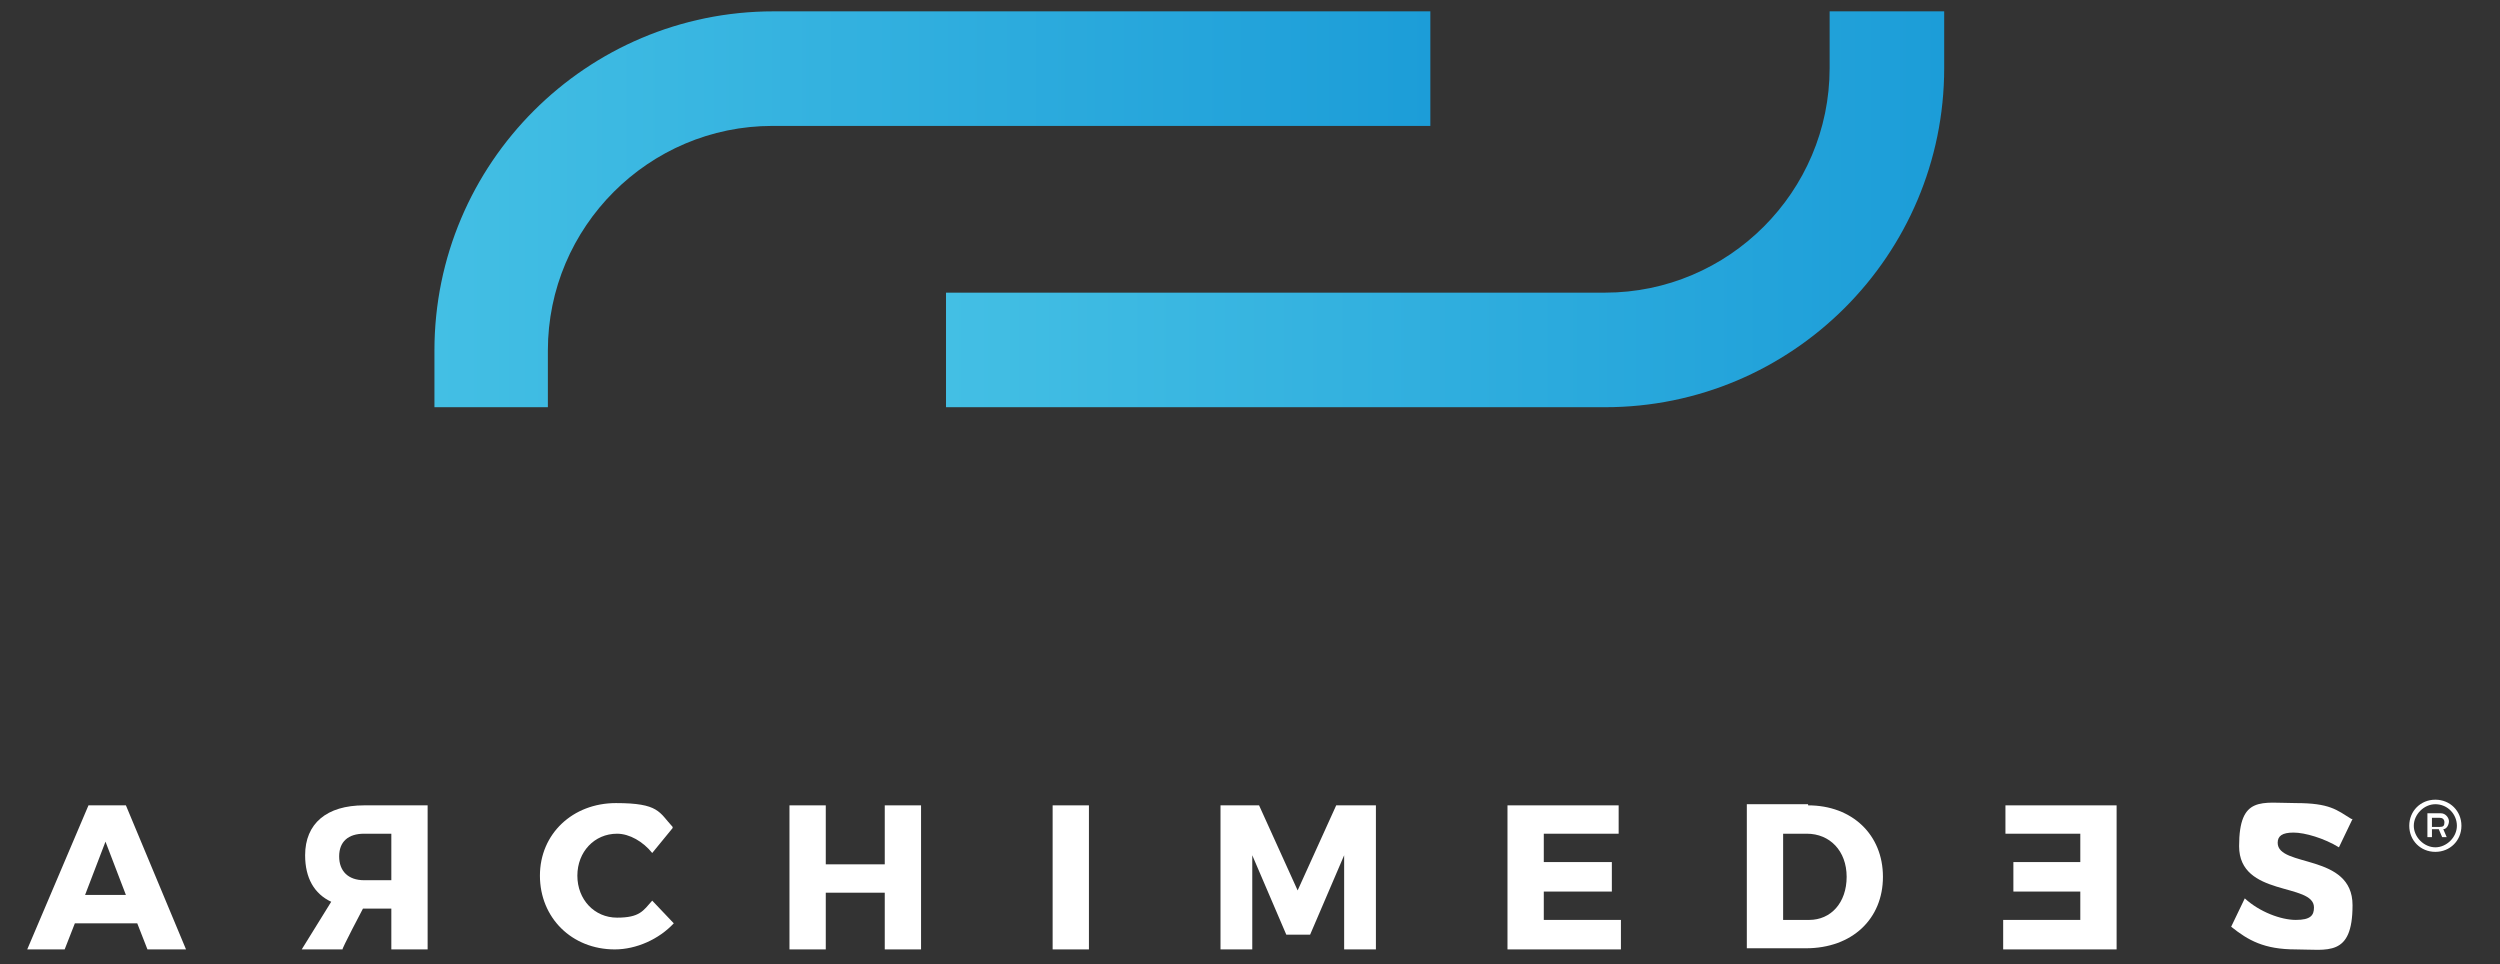
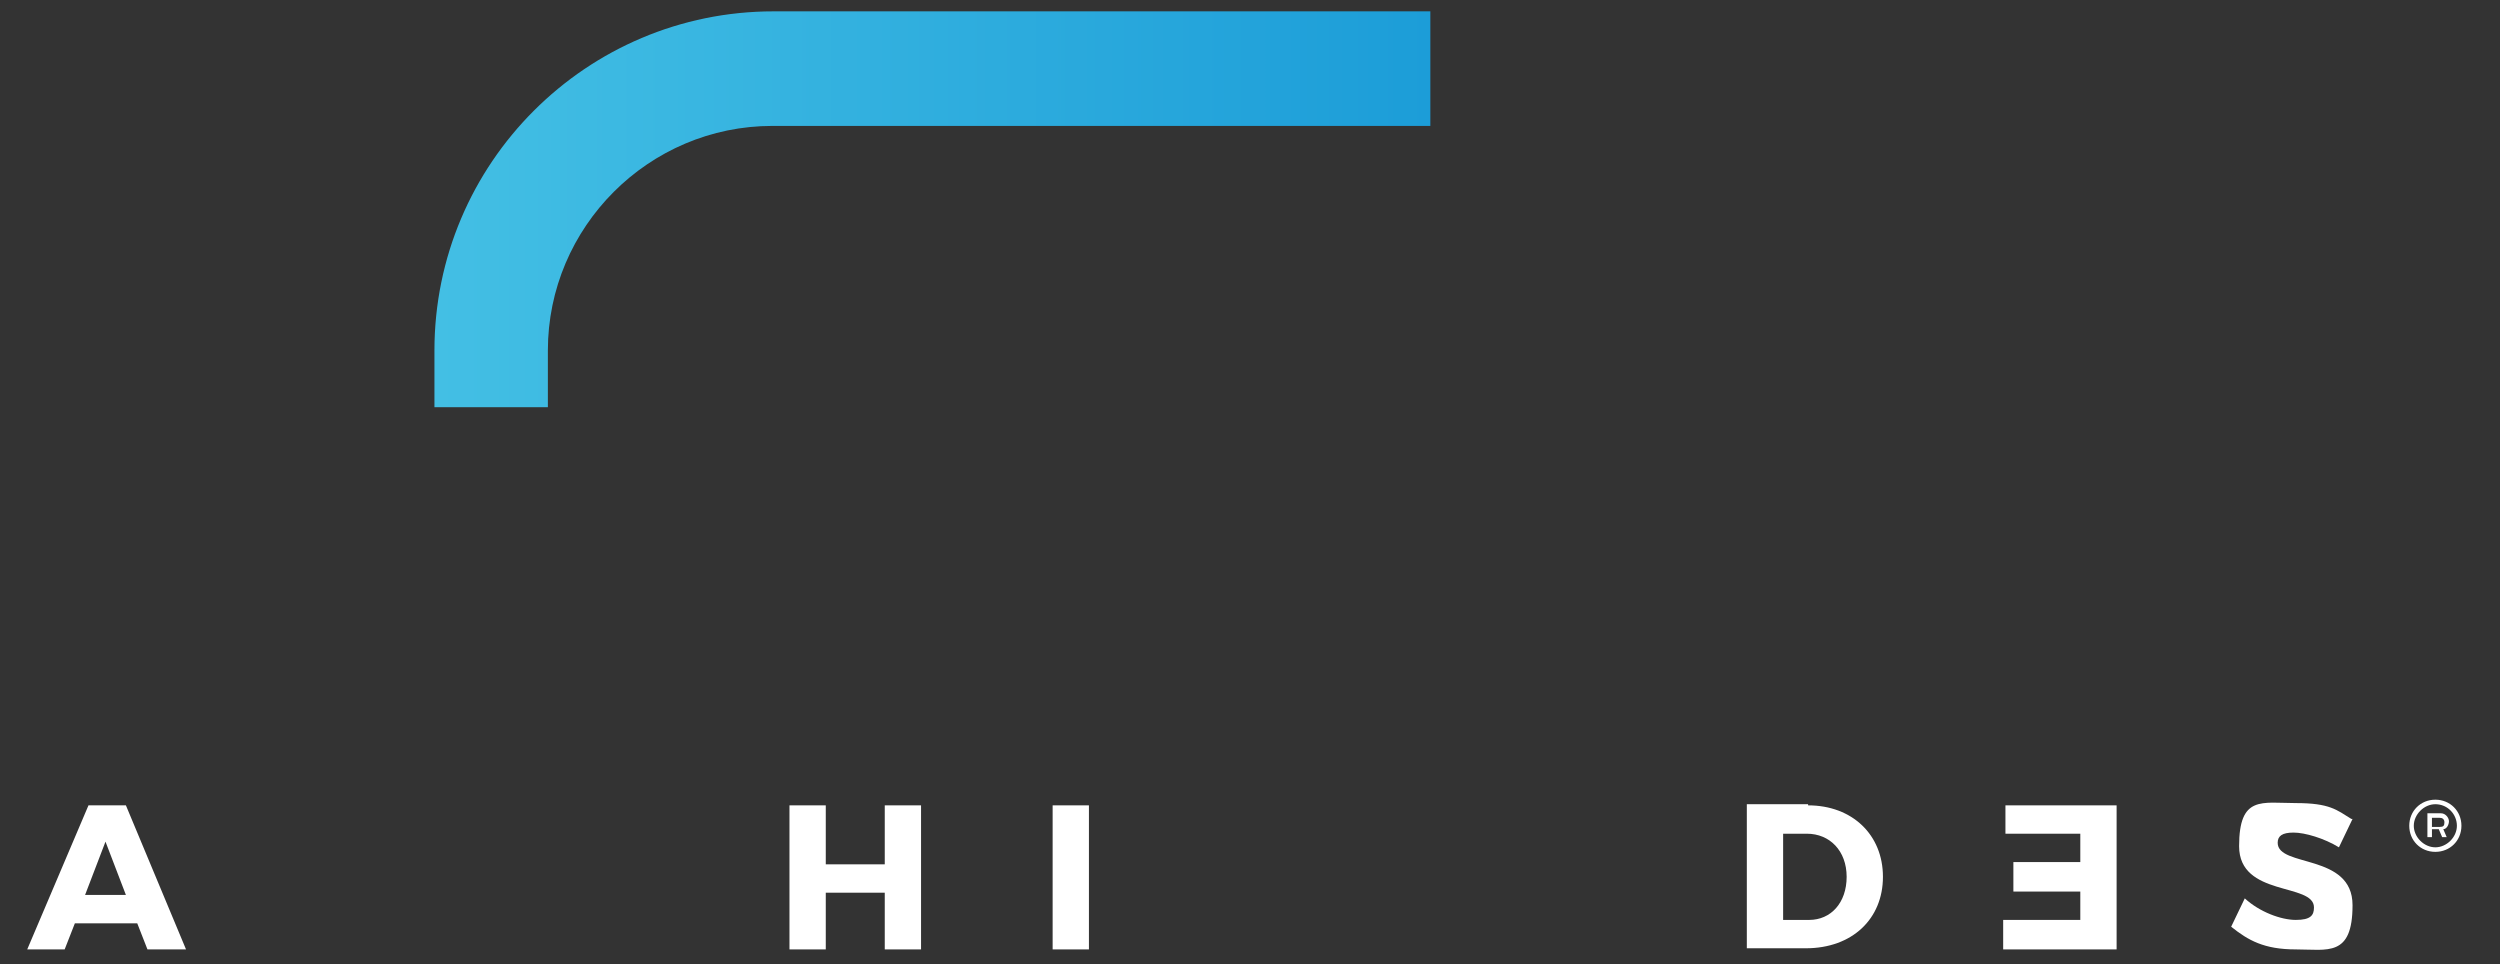
<svg xmlns="http://www.w3.org/2000/svg" version="1.1" viewBox="0 0 220.4 85">
  <rect x="0" y="0" width="220.4" height="85" fill="#333333" stroke="none" />
  <defs>
    <style>
      .cls-1, .cls-2 {
        fill: #fff;
      }

      .cls-2, .cls-3, .cls-4 {
        fill-rule: evenodd;
      }

      .cls-3 {
        fill: url(#Gradient_bez_nazwy);
      }

      .cls-4 {
        fill: url(#Gradient_bez_nazwy_2);
      }
    </style>
    <linearGradient id="Gradient_bez_nazwy" data-name="Gradient bez nazwy" x1="83.4" y1="67.6" x2="171.4" y2="67.6" gradientTransform="translate(0 86) scale(1 -1)" gradientUnits="userSpaceOnUse">
      <stop offset="0" stop-color="#43bfe4" />
      <stop offset="1" stop-color="#1c9dd8" />
    </linearGradient>
    <linearGradient id="Gradient_bez_nazwy_2" data-name="Gradient bez nazwy 2" x1="38.4" y1="67.6" x2="126.2" y2="67.6" gradientTransform="translate(0 86) scale(1 -1)" gradientUnits="userSpaceOnUse">
      <stop offset="0" stop-color="#43bfe4" />
      <stop offset="1" stop-color="#1c9dd8" />
    </linearGradient>
  </defs>
  <g>
    <g id="Warstwa_1">
      <g id="Warstwa_x5F_1">
-         <path class="cls-3" d="M171.4,6V1h-10.1v5c0,10.9-8.9,19.8-19.8,19.8h-58.1v10.1h58.1c16.5,0,29.9-13.4,29.9-29.9Z" />
        <path class="cls-4" d="M126.2,1h-58c-16.5,0-29.9,13.4-29.9,29.9v5h10v-5c0-10.9,8.9-19.8,19.8-19.8h58s0-10.1,0-10.1Z" />
        <polygon class="cls-2" points="92.8 83.7 96 83.7 96 71 92.8 71 92.8 83.7" />
-         <polygon class="cls-2" points="118.5 83.7 118.5 75.4 115.5 82.4 113.4 82.4 110.4 75.4 110.4 83.7 107.6 83.7 107.6 71 111 71 114.4 78.5 117.8 71 121.3 71 121.3 83.7 118.5 83.7" />
-         <polygon class="cls-2" points="136.1 73.5 136.1 76 142.1 76 142.1 78.6 136.1 78.6 136.1 81.1 142.9 81.1 142.9 83.7 132.9 83.7 132.9 71 142.7 71 142.7 73.5 136.1 73.5" />
        <path class="cls-2" d="M157.2,81.1h2.3c1.9,0,3.3-1.5,3.3-3.8s-1.5-3.8-3.5-3.8h-2.1v7.5ZM159.4,71c3.9,0,6.6,2.6,6.6,6.3s-2.7,6.3-6.8,6.3h-5.2v-12.7h5.4Z" />
        <polygon class="cls-2" points="176.8 73.5 176.8 71 186.6 71 186.6 83.7 176.6 83.7 176.6 81.1 183.4 81.1 183.4 78.6 177.5 78.6 177.5 76 183.4 76 183.4 73.5 176.8 73.5" />
        <path class="cls-2" d="M207.4,72.2l-1.2,2.5c-1.3-.8-3-1.3-4-1.3s-1.4.3-1.4.9c0,2.2,6.6.9,6.6,5.5s-2.2,3.9-5,3.9-4.2-.8-5.7-2l1.2-2.5c1.3,1.2,3.2,1.9,4.5,1.9s1.6-.4,1.6-1.1c0-2.2-6.6-.9-6.6-5.4s2-3.8,5-3.8,3.6.6,4.9,1.4Z" />
        <path class="cls-2" d="M7.8,71l-5.4,12.7h3.3l.9-2.3h5.5l.9,2.3h3.4l-5.3-12.7h-3.3ZM9.3,74.2l1.8,4.7h-3.6l1.8-4.7Z" />
-         <path class="cls-2" d="M34.5,77.6v-4.1h-2.4c-1.4,0-2.2.7-2.2,2s.8,2.1,2.2,2.1h2.4ZM30.2,83.7h-3.6l2.6-4.2c-1.5-.7-2.3-2.1-2.3-4.1,0-2.8,1.9-4.4,5.2-4.4h5.6v12.7h-3.2v-3.6h-2.5s-1.9,3.6-1.8,3.6Z" />
-         <path class="cls-2" d="M59.3,73l-1.8,2.2c-.8-1-2-1.7-3.1-1.7-2,0-3.5,1.6-3.5,3.7s1.5,3.7,3.5,3.7,2.3-.6,3.1-1.5l1.9,2c-1.3,1.4-3.3,2.3-5.2,2.3-3.8,0-6.6-2.8-6.6-6.5s2.9-6.4,6.7-6.4,3.8.8,5,2.1Z" />
        <polygon class="cls-2" points="78 83.7 78 78.7 72.8 78.7 72.8 83.7 69.6 83.7 69.6 71 72.8 71 72.8 76.2 78 76.2 78 71 81.2 71 81.2 83.7 78 83.7" />
-         <path class="cls-1" d="M214.7,70.5c-1.3,0-2.3,1-2.3,2.3s1,2.3,2.3,2.3,2.3-1,2.3-2.3-1-2.3-2.3-2.3ZM214.7,70.9c1.1,0,1.9.9,1.9,1.9s-.9,1.9-1.9,1.9-1.9-.9-1.9-1.9.9-1.9,1.9-1.9ZM214,71.7v2.1h.4v-.7h.6l.3.7h.4l-.3-.7c.3,0,.5-.4.5-.7s-.3-.7-.7-.7h-1.1ZM214.4,72.1h.7c.2,0,.4.1.4.4s-.1.4-.4.4h-.7v-.7Z" />
+         <path class="cls-1" d="M214.7,70.5c-1.3,0-2.3,1-2.3,2.3s1,2.3,2.3,2.3,2.3-1,2.3-2.3-1-2.3-2.3-2.3ZM214.7,70.9c1.1,0,1.9.9,1.9,1.9s-.9,1.9-1.9,1.9-1.9-.9-1.9-1.9.9-1.9,1.9-1.9ZM214,71.7v2.1h.4v-.7h.6l.3.7h.4l-.3-.7c.3,0,.5-.4.5-.7s-.3-.7-.7-.7h-1.1ZM214.4,72.1h.7c.2,0,.4.1.4.4s-.1.4-.4.4h-.7Z" />
      </g>
    </g>
  </g>
</svg>